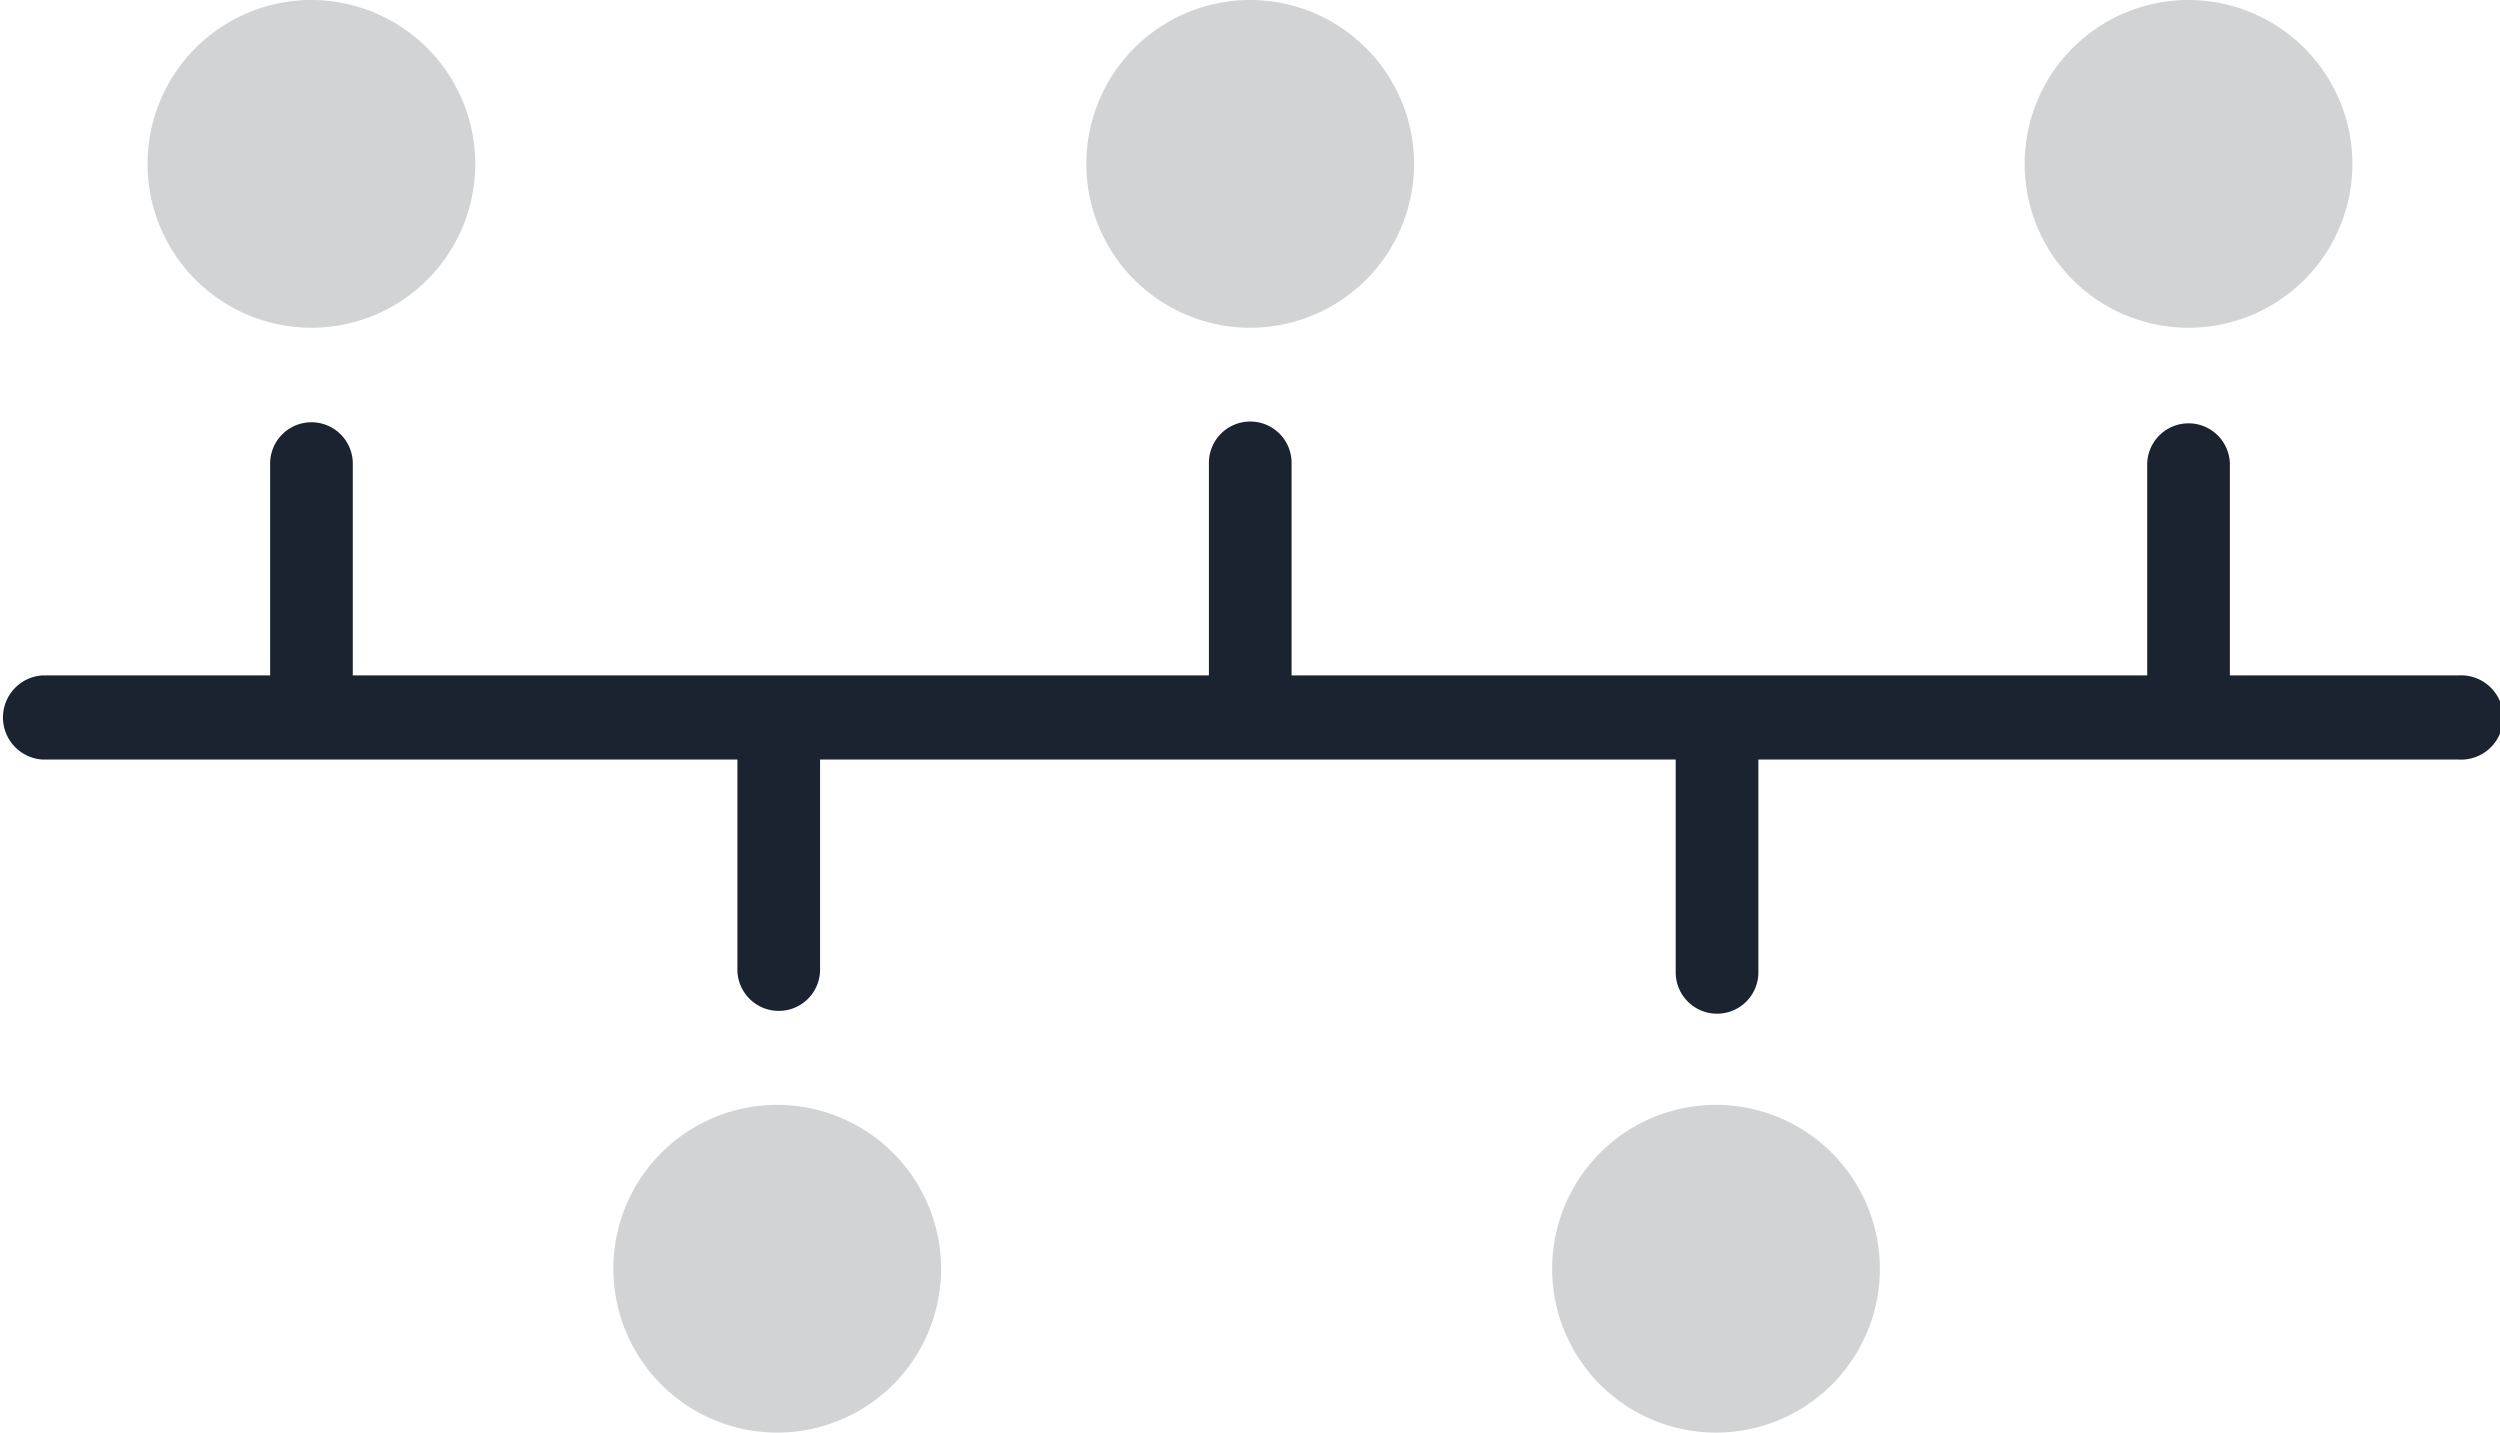
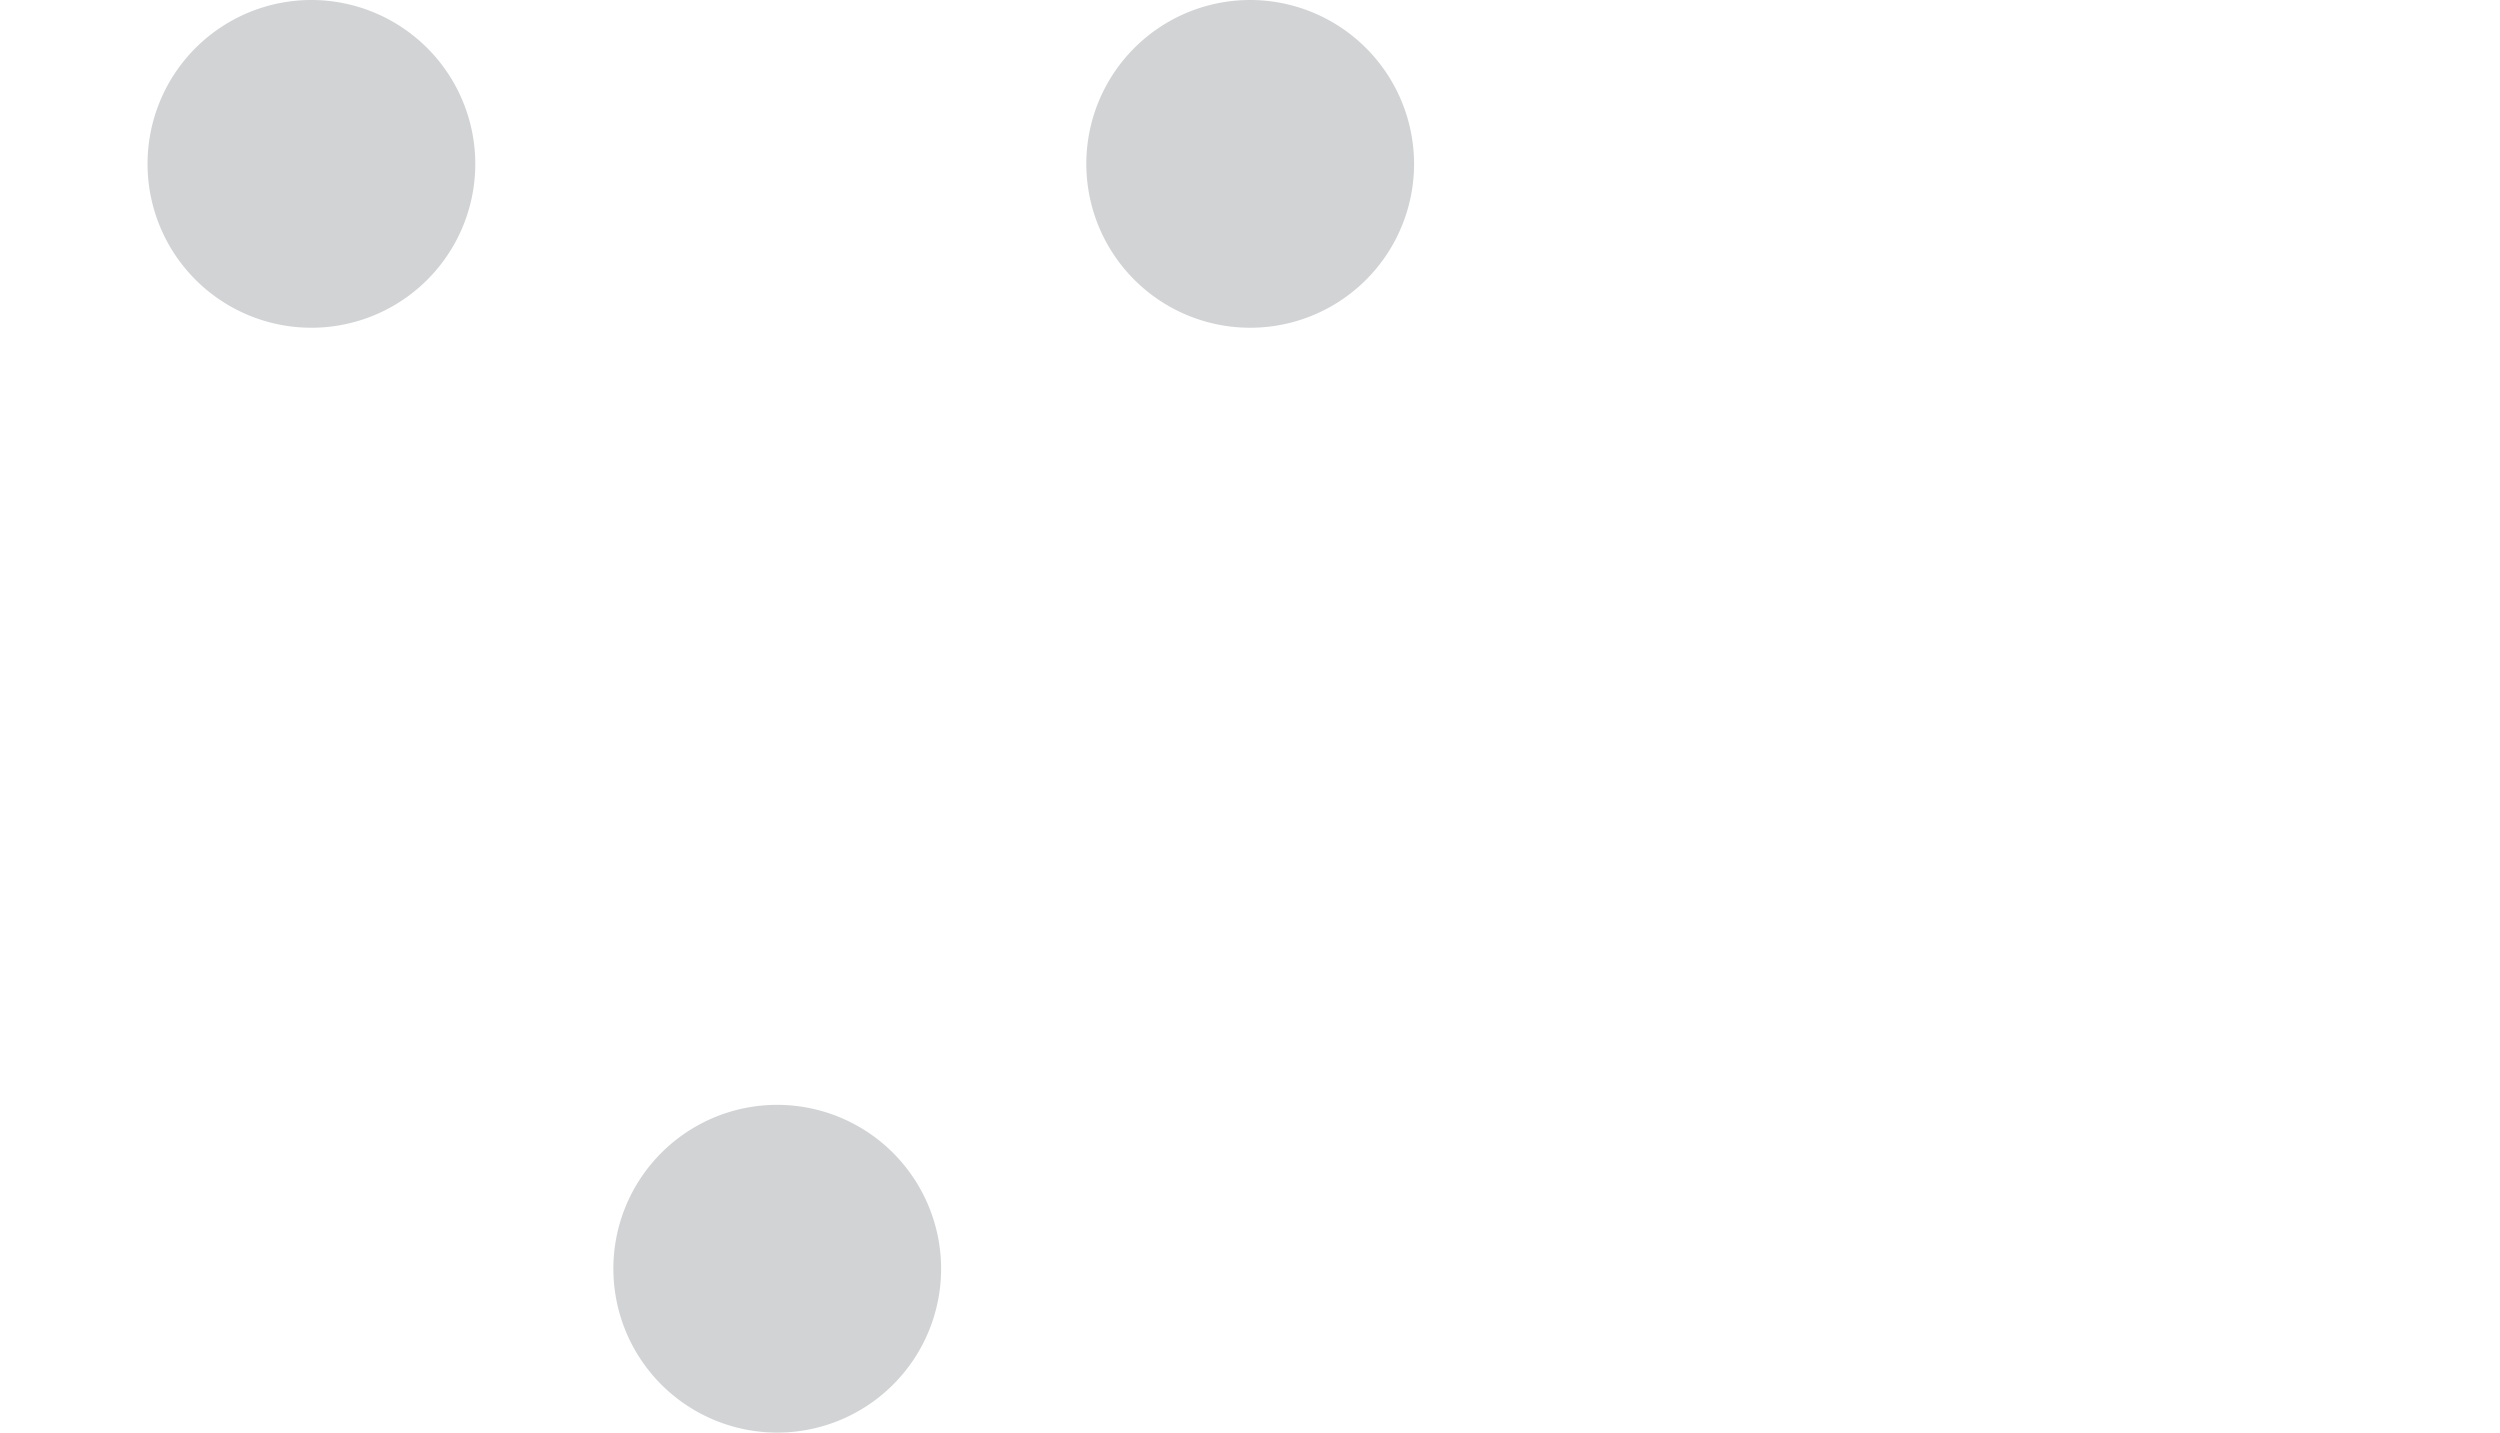
<svg xmlns="http://www.w3.org/2000/svg" id="Group_317" data-name="Group 317" width="88.94" height="50.965" viewBox="0 0 88.94 50.965">
-   <path id="Path_232" data-name="Path 232" d="M118.537,130.1h-8.114v-7.536a1.471,1.471,0,0,0-2.941,0V130.1H77.042v-7.6a1.471,1.471,0,0,0-2.941,0v7.6H43.644v-7.536a1.47,1.47,0,0,0-2.941,0V130.1H32.589a1.5,1.5,0,0,0,0,2.992H57.327v7.51a1.471,1.471,0,0,0,2.941,0v-7.51h30.44v7.572a1.47,1.47,0,0,0,2.941,0v-7.572h24.888a1.5,1.5,0,1,0,0-2.992Z" transform="translate(-31.093 -106.071)" fill="#1a232f" />
  <g id="Group_316" data-name="Group 316" transform="translate(5.251 0)">
    <path id="Path_233" data-name="Path 233" d="M140.264,81.029a5.83,5.83,0,1,0,5.829,5.83A5.836,5.836,0,0,0,140.264,81.029Z" transform="translate(-101.037 -81.029)" fill="#d1d3d5" />
    <path id="Path_234" data-name="Path 234" d="M50.963,81.029a5.83,5.83,0,1,0,5.829,5.83A5.836,5.836,0,0,0,50.963,81.029Z" transform="translate(-45.134 -81.029)" fill="#d1d3d5" />
-     <path id="Path_235" data-name="Path 235" d="M229.52,81.029a5.83,5.83,0,1,0,5.83,5.83A5.836,5.836,0,0,0,229.52,81.029Z" transform="translate(-156.912 -81.029)" fill="#d1d3d5" />
-     <path id="Path_236" data-name="Path 236" d="M184.576,186.128a5.83,5.83,0,1,0,5.829,5.83A5.836,5.836,0,0,0,184.576,186.128Z" transform="translate(-128.777 -146.822)" fill="#d1d3d5" />
    <path id="Path_237" data-name="Path 237" d="M95.275,186.128a5.83,5.83,0,1,0,5.829,5.83A5.836,5.836,0,0,0,95.275,186.128Z" transform="translate(-72.874 -146.822)" fill="#d1d3d5" />
  </g>
</svg>